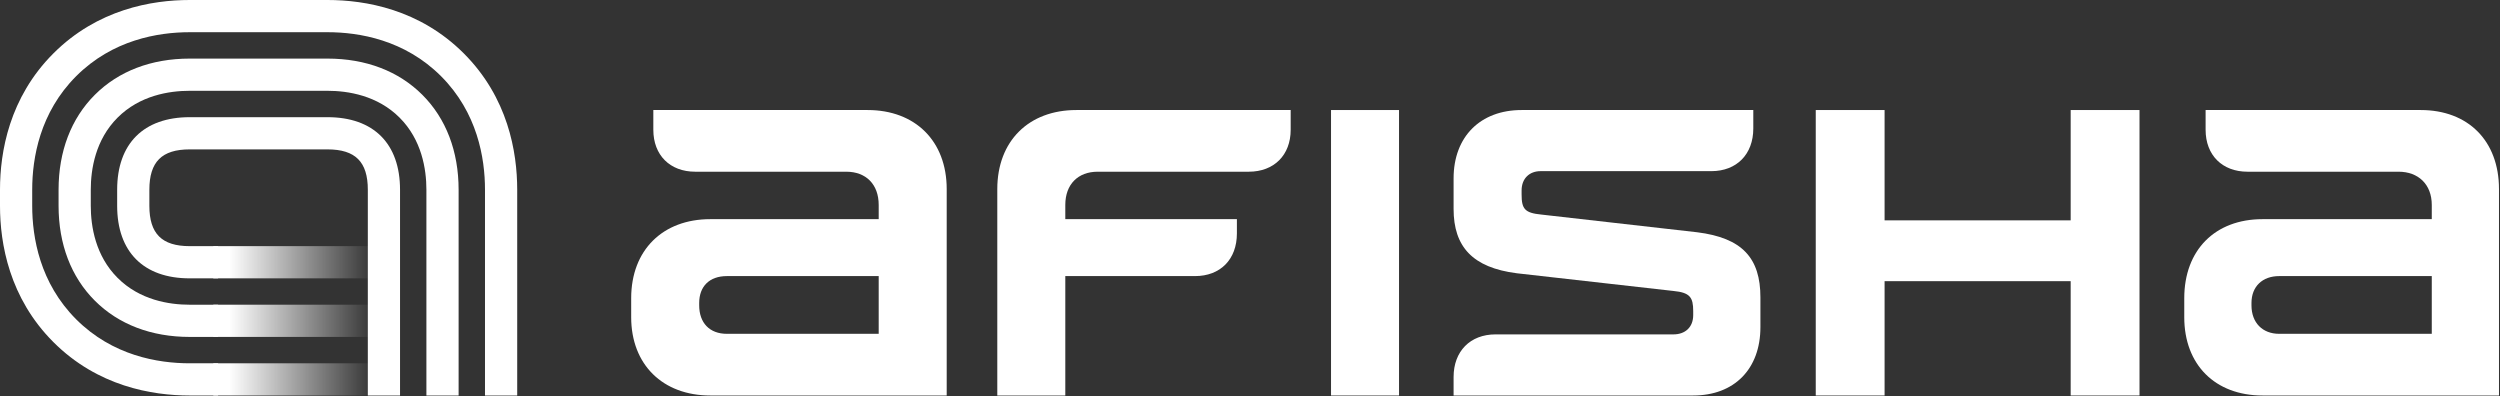
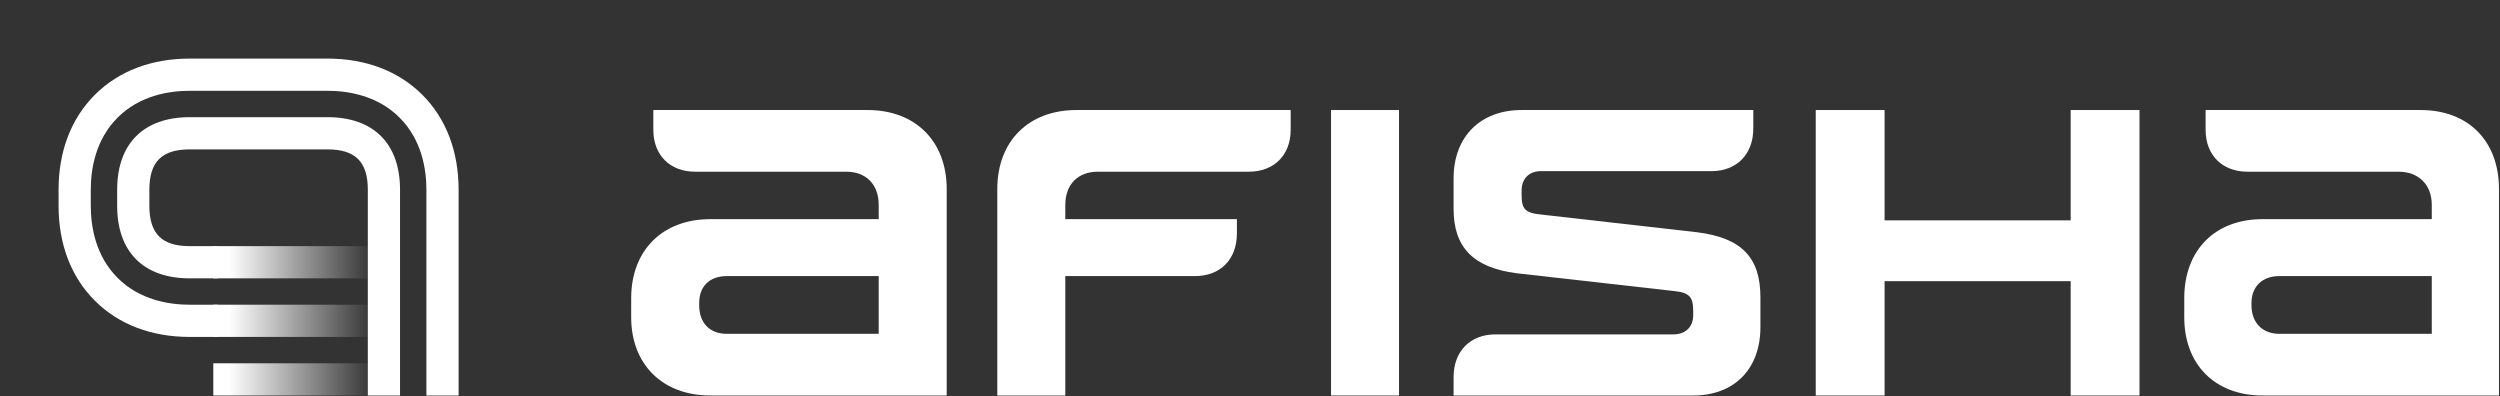
<svg xmlns="http://www.w3.org/2000/svg" width="1949" height="309" viewBox="0 0 1949 309" fill="none">
  <rect x="0" y="0" width="1949" height="309" fill="#333333" stroke="none" />
  <path d="M839.139 85.781C802.15 85.781 777.49 109.824 777.49 147.43V308.332H830.508V215.243H931.612C951.339 215.243 964.285 202.297 964.285 181.953V170.856H830.508V159.759C830.508 143.731 840.372 133.867 855.784 133.867H973.533C993.26 133.867 1006.21 120.921 1006.21 101.193V85.781H839.139Z" fill="white" />
  <path d="M1037.67 85.781V308.332H1090.68V85.781H1037.67Z" fill="white" />
  <path d="M676.401 85.781H509.334V101.193C509.334 120.921 522.28 133.867 542.008 133.867H659.756C675.168 133.867 685.032 143.731 685.032 159.759V170.856H553.721C516.732 170.856 492.072 194.899 492.072 232.505V247.3C492.072 284.29 516.732 308.332 553.721 308.332H738.05V147.43C738.05 109.824 713.39 85.781 676.401 85.781ZM566.667 260.247C553.104 260.247 545.09 251.616 545.09 238.053V236.204C545.09 223.257 553.104 215.243 566.667 215.243H685.032V260.247H566.667Z" fill="white" />
  <path d="M1776.83 260.247C1763.88 260.247 1755.25 251.616 1755.25 238.053V236.204C1755.25 223.257 1763.88 215.243 1776.83 215.243H1895.81V260.247H1776.83ZM1887.18 85.781H1719.49V101.193C1719.49 120.921 1732.44 133.867 1752.17 133.867H1869.92C1885.33 133.867 1895.81 143.731 1895.81 159.759V170.856H1763.88C1726.89 170.856 1702.85 194.899 1702.85 232.505V247.3C1702.85 284.29 1726.89 308.332 1763.88 308.332H1948.21V147.43C1948.21 109.824 1924.17 85.781 1887.18 85.781Z" fill="white" />
  <path d="M1323.1 181.071L1201.65 167.279C1188.71 166.025 1186.24 162.891 1186.24 151.606V148.472C1186.24 139.068 1192.41 133.426 1201.04 133.426H1334.2C1353.92 133.426 1366.87 120.261 1366.87 100.2V85.781H1186.24C1154.18 85.781 1133.22 106.469 1133.22 139.068V162.891C1133.22 192.355 1148.02 208.655 1182.54 213.043L1304.61 226.835C1317.55 228.089 1320.02 231.85 1320.02 242.507V245.642C1320.02 255.046 1313.85 260.688 1304.61 260.688H1165.9C1146.17 260.688 1133.22 273.853 1133.22 293.914V308.332H1320.02C1352.07 308.332 1372.42 287.645 1372.42 255.046V231.85C1372.42 201.132 1358.24 185.459 1323.1 181.071Z" fill="white" />
  <path d="M1614.3 85.781V171.79H1469.22V85.781H1415.56V308.332H1469.22V219.199H1614.3V308.332H1667.96V85.781H1614.3Z" fill="white" />
  <path d="M311.867 308.346H286.757V147.917C286.757 126.163 277.056 116.462 255.302 116.462H147.903C126.149 116.462 116.448 126.163 116.448 147.917V160.438C116.448 182.192 126.149 191.893 147.903 191.893H170.015V217.003H147.903C111.955 217.003 91.338 196.387 91.338 160.438V147.917C91.338 111.968 111.955 91.352 147.903 91.352H255.302C291.25 91.352 311.867 111.968 311.867 147.917V308.346Z" fill="white" />
  <path d="M357.534 308.341H332.423V147.912C332.423 131.8 328.788 108.964 311.517 91.704C294.245 74.421 271.409 70.786 255.297 70.786H147.898C131.786 70.786 108.962 74.421 91.679 91.693C74.407 108.964 70.772 131.8 70.772 147.912V160.434C70.772 176.546 74.407 199.381 91.679 216.642C108.962 233.925 131.786 237.56 147.898 237.56H170.011V262.67H147.898C117.994 262.67 92.415 252.902 73.928 234.404C55.43 215.928 45.662 190.35 45.662 160.434V147.912C45.662 117.996 55.43 92.418 73.928 73.93C92.415 55.443 117.994 45.676 147.898 45.676H255.297C285.213 45.676 310.792 55.443 329.279 73.942C347.766 92.418 357.534 117.996 357.534 147.912V308.341Z" fill="white" />
-   <path d="M170.02 308.337H147.908C118.415 308.337 76.044 301.123 41.635 266.702C7.214 232.281 0 189.91 0 160.429V147.908C0 118.426 7.214 76.056 41.624 41.635C76.044 7.214 118.415 0 147.908 0H255.306C284.799 0 327.17 7.214 361.579 41.635C396 76.044 403.214 118.415 403.214 147.908V308.337H378.104V147.908C378.104 123.165 372.149 87.719 343.828 59.386C315.495 31.064 280.049 25.11 255.306 25.11H147.908C123.165 25.11 87.719 31.064 59.386 59.386C31.064 87.73 25.11 123.165 25.11 147.908V160.429C25.11 185.172 31.064 220.607 59.397 248.951C87.719 277.272 123.165 283.227 147.908 283.227H170.02V308.337Z" fill="white" />
  <path d="M291.159 191.887H166.293V216.997H291.159V191.887Z" fill="url(#paint0_linear_4229_1186)" />
  <path d="M291.159 237.547H166.293V262.657H291.159V237.547Z" fill="url(#paint1_linear_4229_1186)" />
  <path d="M291.159 283.223H166.293V308.333H291.159V283.223Z" fill="url(#paint2_linear_4229_1186)" />
  <defs>
    <linearGradient id="paint0_linear_4229_1186" x1="166.293" y1="204.442" x2="291.159" y2="204.442" gradientUnits="userSpaceOnUse">
      <stop offset="0.1" stop-color="white" />
      <stop offset="1" stop-color="white" stop-opacity="0" />
    </linearGradient>
    <linearGradient id="paint1_linear_4229_1186" x1="166.293" y1="250.102" x2="291.159" y2="250.102" gradientUnits="userSpaceOnUse">
      <stop offset="0.1" stop-color="white" />
      <stop offset="1" stop-color="white" stop-opacity="0" />
    </linearGradient>
    <linearGradient id="paint2_linear_4229_1186" x1="166.293" y1="295.778" x2="291.159" y2="295.778" gradientUnits="userSpaceOnUse">
      <stop offset="0.1" stop-color="white" />
      <stop offset="1" stop-color="white" stop-opacity="0" />
    </linearGradient>
  </defs>
</svg>